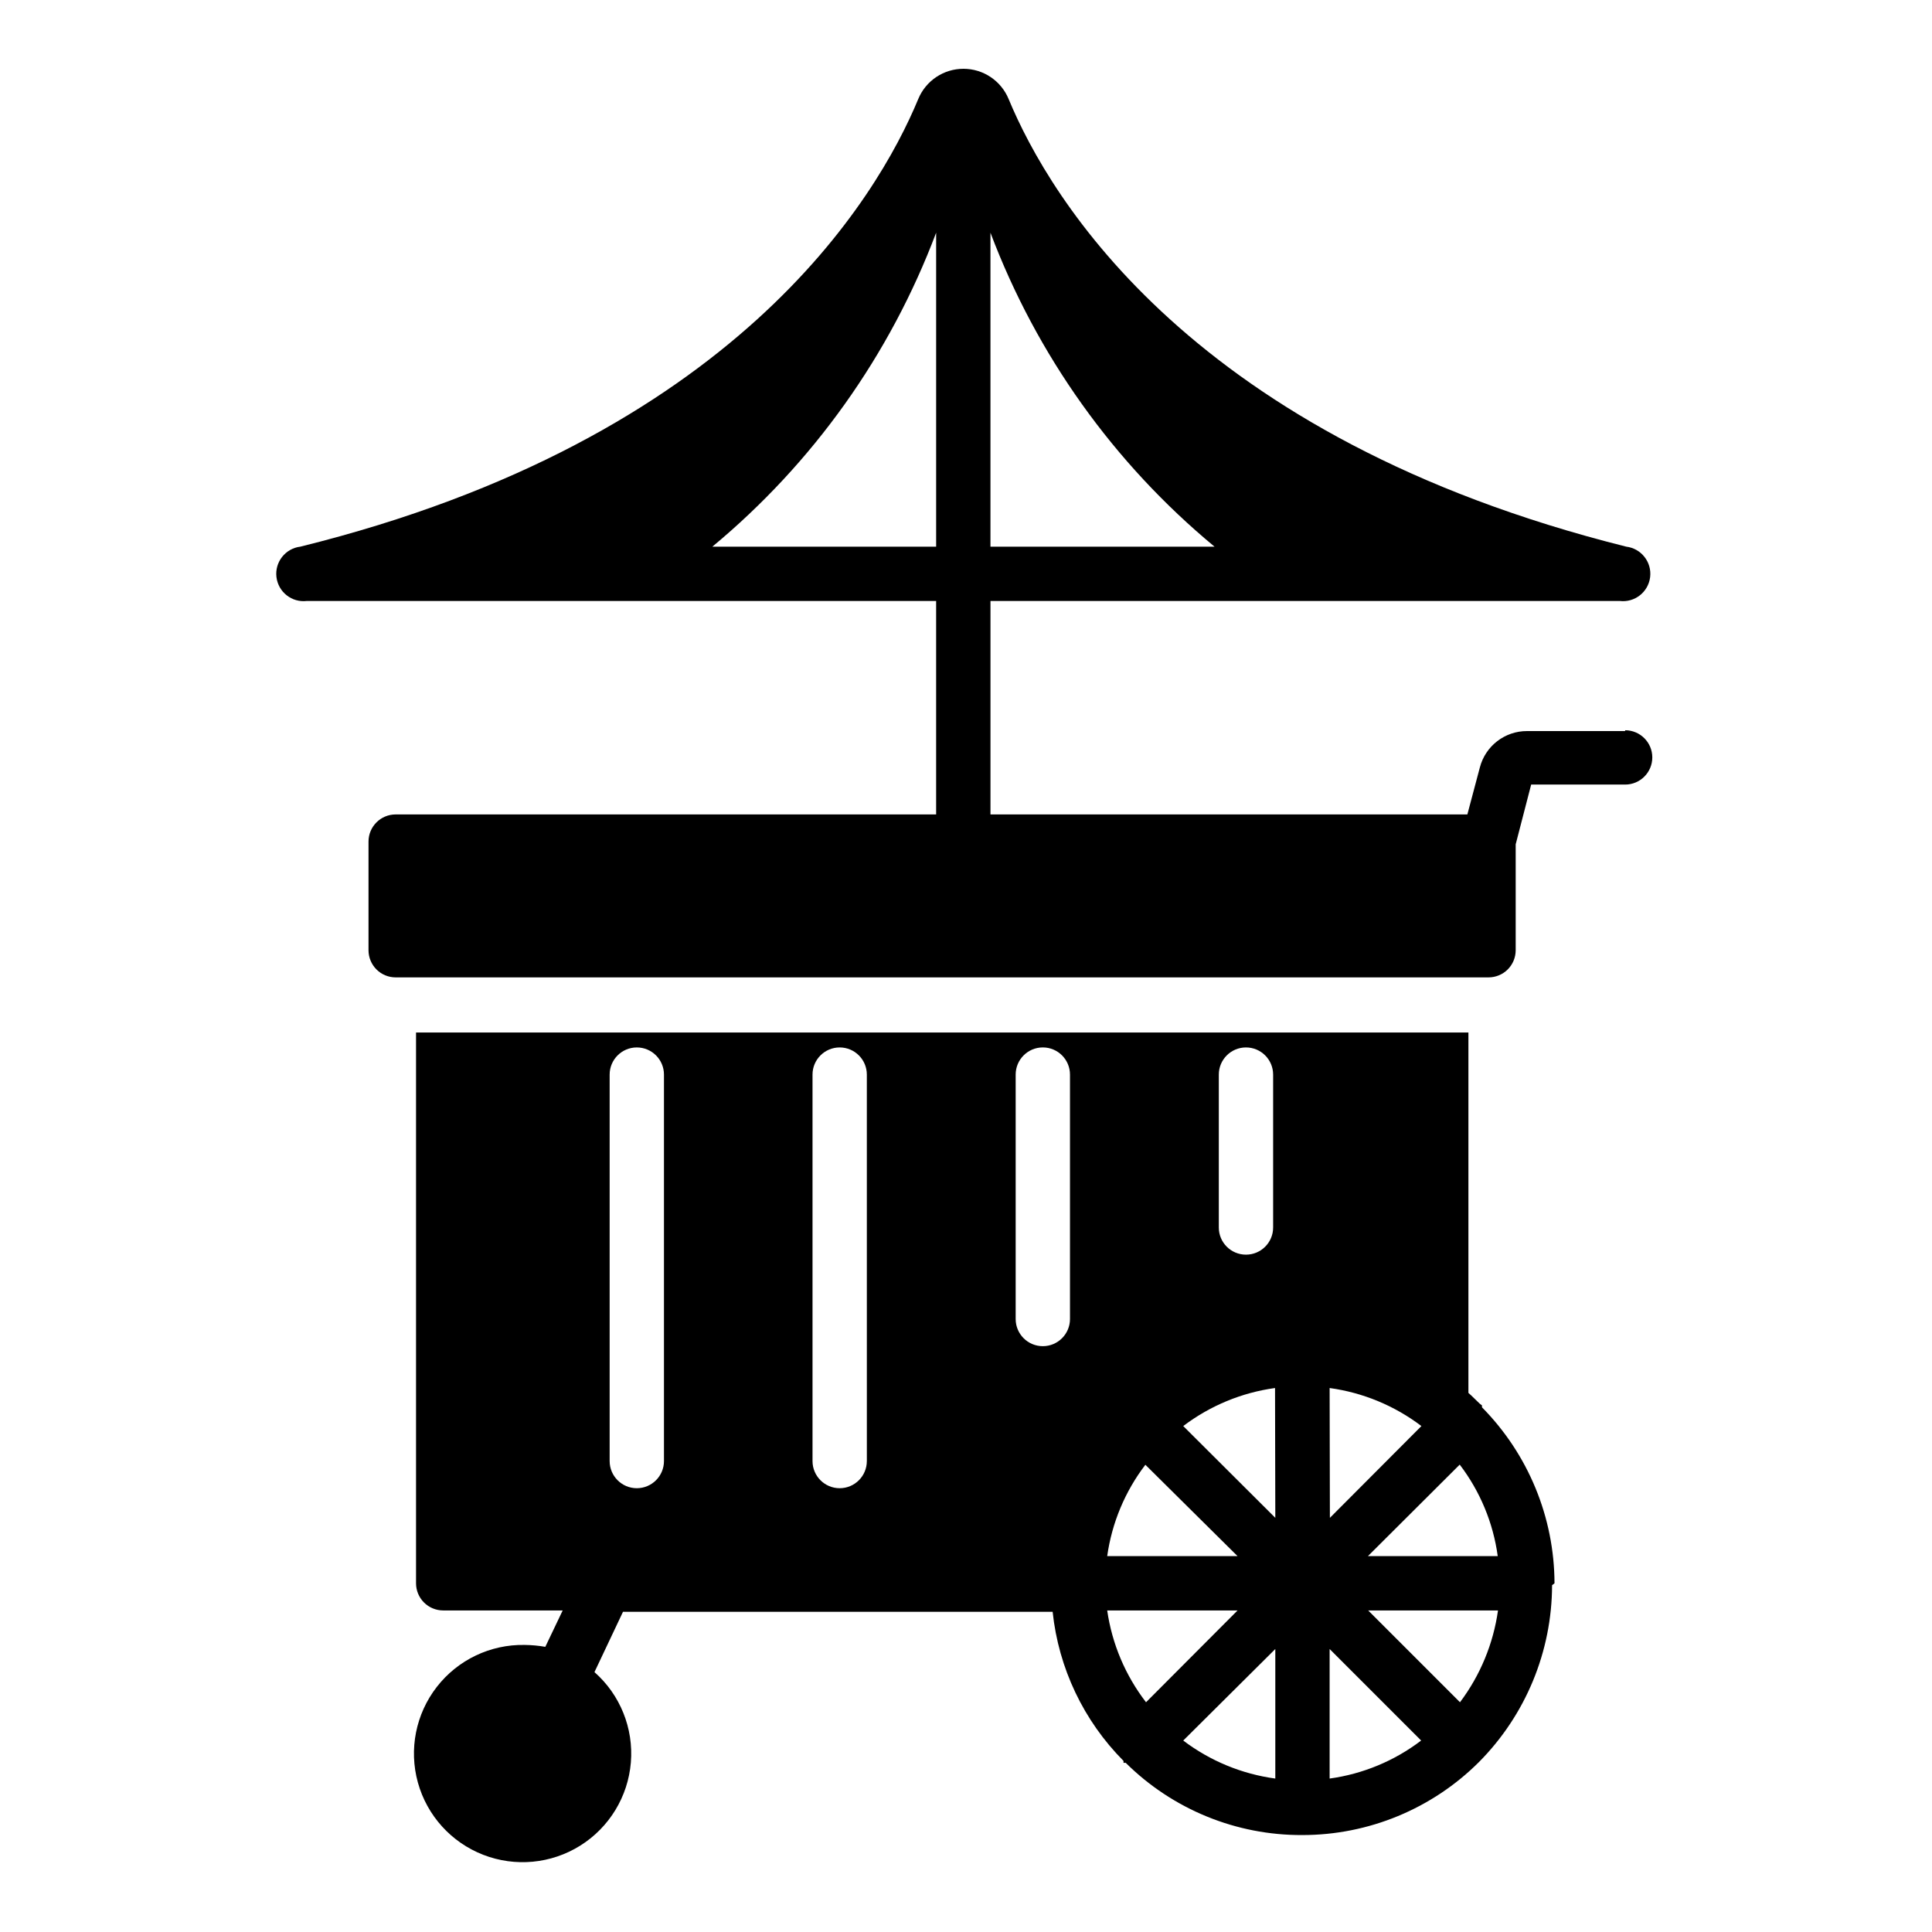
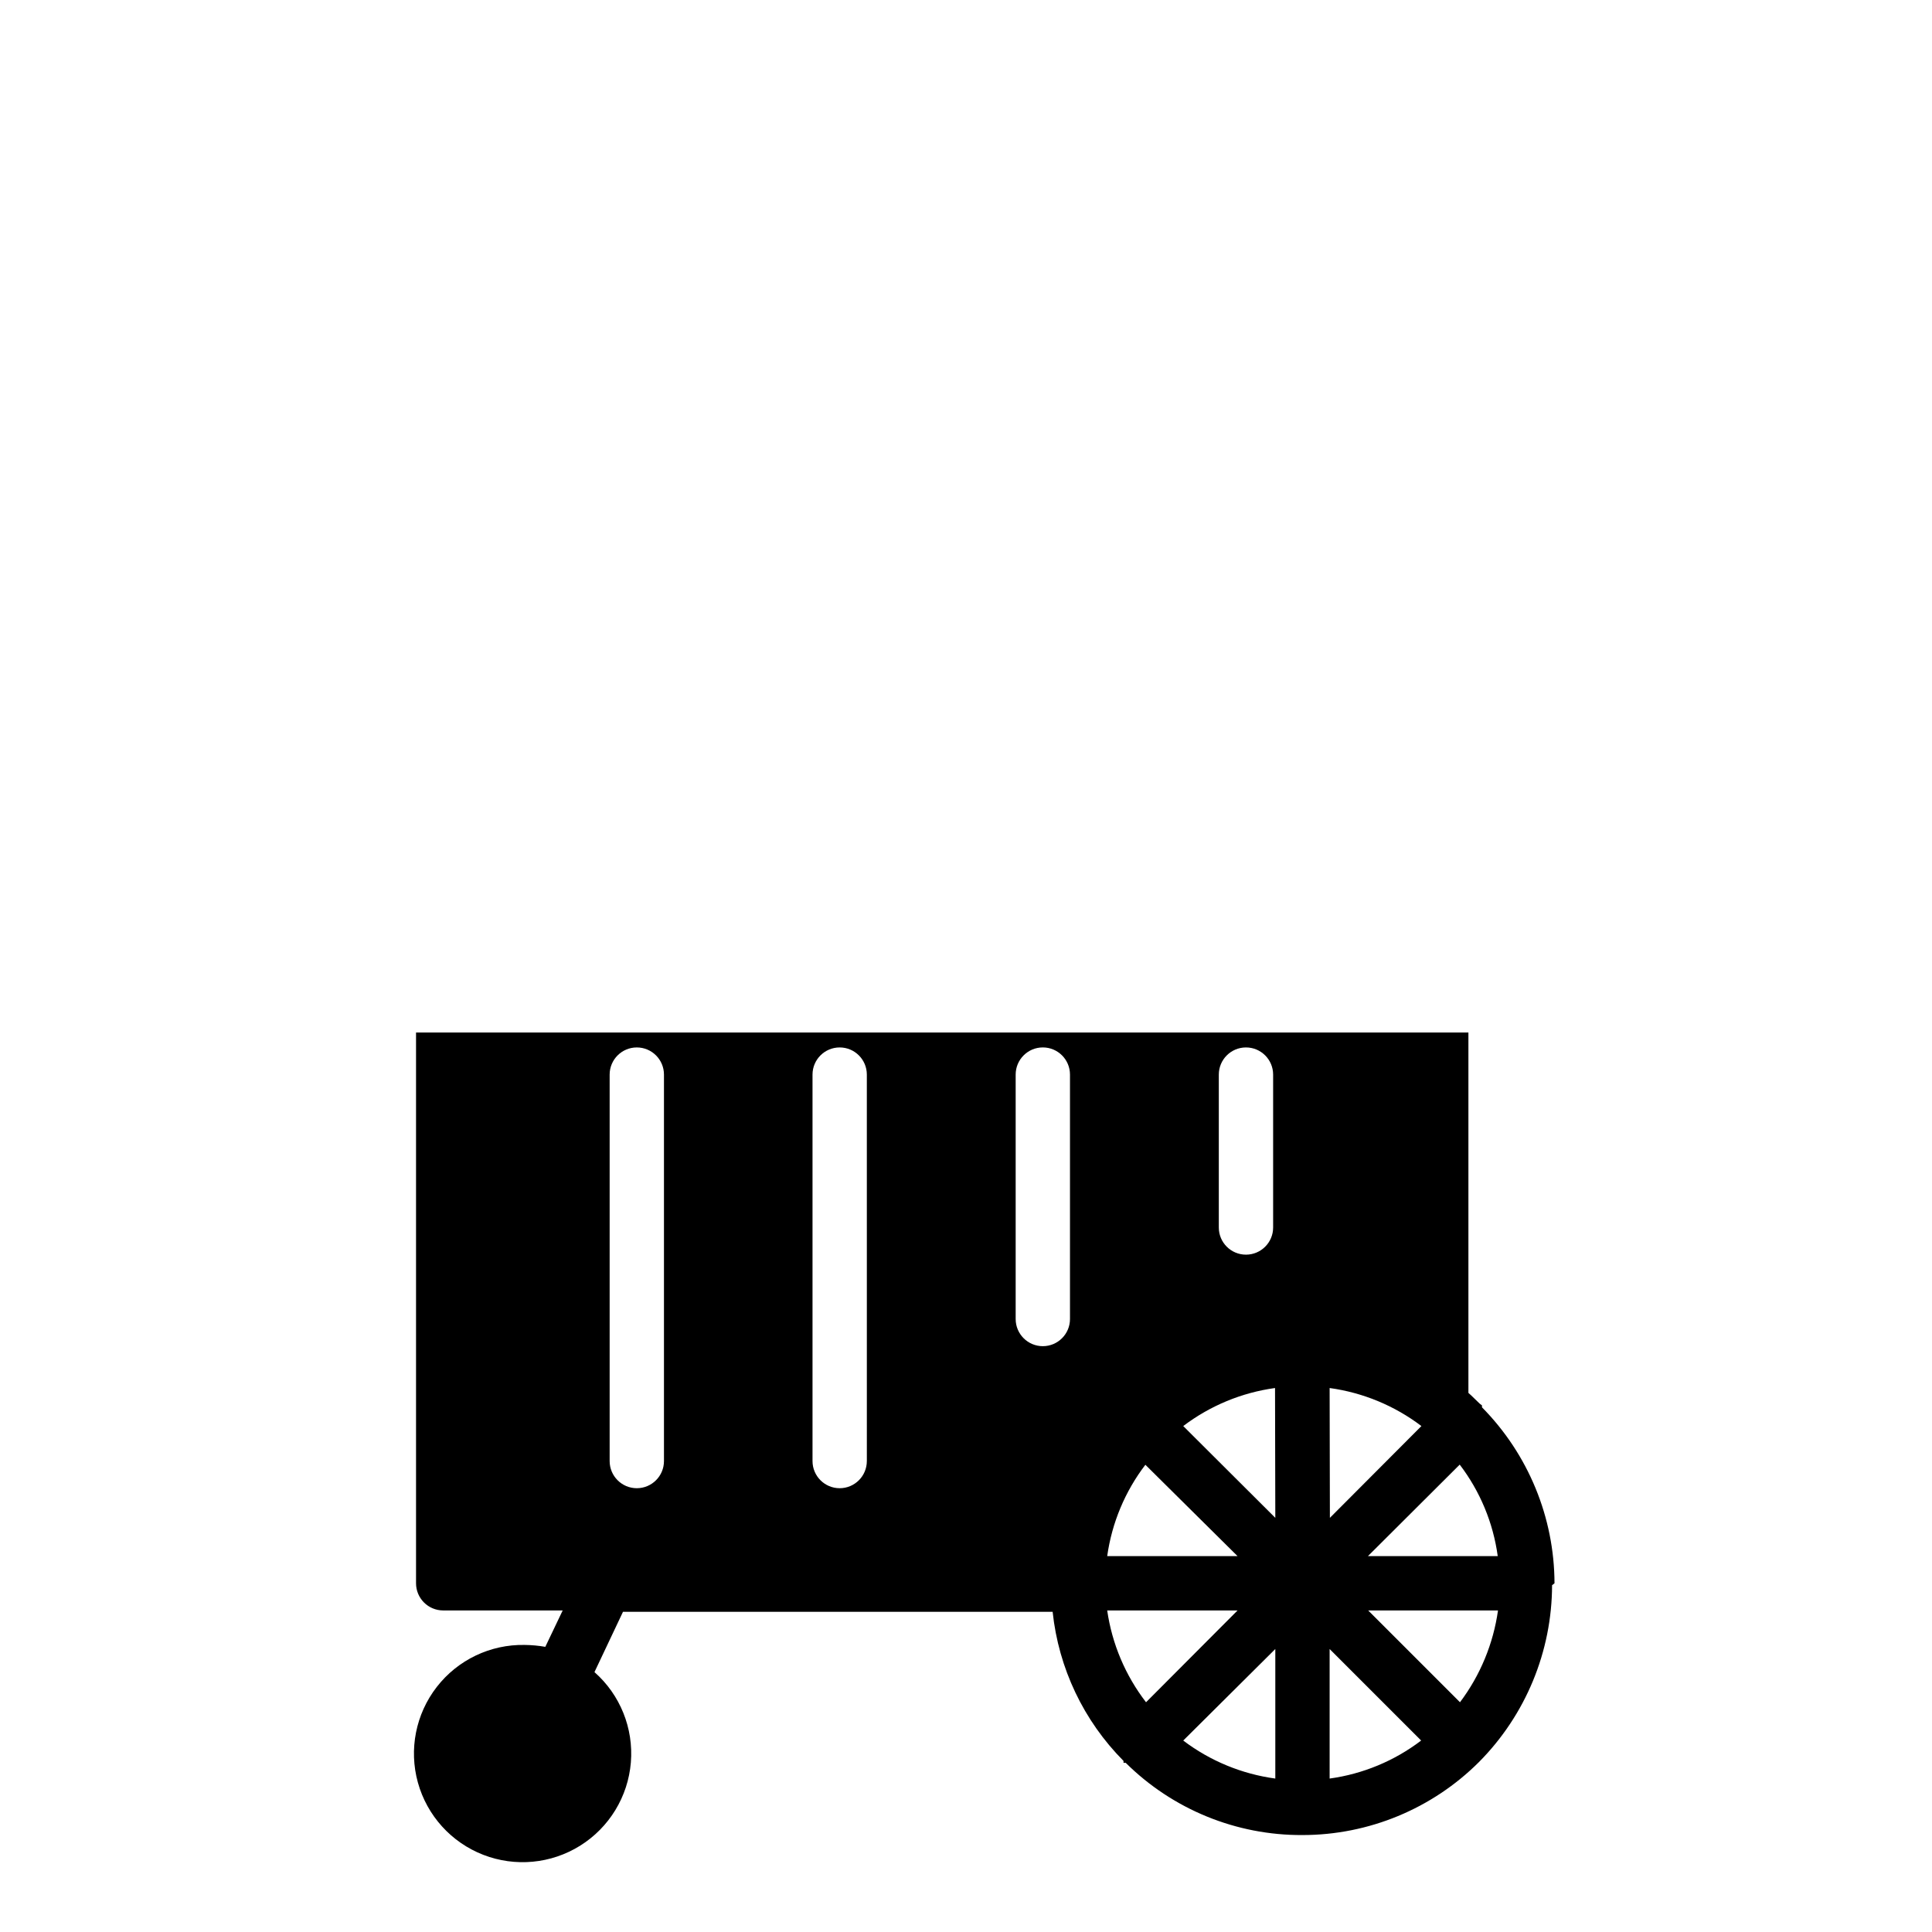
<svg xmlns="http://www.w3.org/2000/svg" fill="#000000" width="800px" height="800px" version="1.1" viewBox="144 144 512 512">
  <g>
    <path d="m555.96 563.59c-0.051-17.465-6.949-34.211-19.219-46.641v-0.504l-0.648-0.504c-1.008-0.938-1.941-1.941-2.949-2.809v-95.504h-278.89v145.96c0 1.906 0.758 3.738 2.109 5.09 1.348 1.348 3.18 2.106 5.086 2.106h31.668l-4.606 9.645c-1.805-0.316-3.637-0.484-5.469-0.504-9.086-0.172-17.723 3.953-23.293 11.133-5.574 7.18-7.43 16.566-5.008 25.324 2.426 8.762 8.84 15.863 17.309 19.156 8.469 3.297 18 2.398 25.703-2.418 7.707-4.82 12.684-12.992 13.43-22.051 0.746-9.055-2.828-17.934-9.645-23.945l7.559-15.977 113.86-0.004c1.578 14.93 8.203 28.867 18.785 39.516v0.504h0.578c12.453 12.352 29.312 19.242 46.852 19.145 17.543-0.004 34.371-6.965 46.785-19.363 12.363-12.461 19.32-29.297 19.359-46.852zm-25.047 31.523-24.328-24.328h34.402c-1.246 8.832-4.711 17.203-10.074 24.328zm-93.566-24.328h34.621l-24.254 24.328h-0.004c-5.465-7.09-9.008-15.469-10.289-24.328zm10.148-38.648 24.473 24.254h-34.547c1.238-8.824 4.731-17.176 10.148-24.254zm48.871-20.297c8.84 1.215 17.215 4.684 24.324 10.078l-24.254 24.324zm-14.395 34.402-24.398-24.324c7.109-5.394 15.484-8.863 24.324-10.078zm0 34.762v34.332c-8.867-1.203-17.27-4.672-24.398-10.074zm14.395 0 24.254 24.254v0.004c-7.082 5.391-15.438 8.863-24.254 10.074zm10.148-24.613 24.328-24.254h-0.004c5.402 7.074 8.875 15.434 10.078 24.254zm-39.516-127.61c0-3.977 3.223-7.199 7.199-7.199 3.973 0 7.195 3.223 7.195 7.199v40.52c0 3.977-3.223 7.195-7.195 7.195-3.977 0-7.199-3.219-7.199-7.195zm-147.04 102.41c0 3.977-3.223 7.199-7.199 7.199-3.973 0-7.195-3.223-7.195-7.199v-102.41c0-3.977 3.223-7.199 7.195-7.199 3.977 0 7.199 3.223 7.199 7.199zm53.766 0h-0.004c0 3.977-3.219 7.199-7.195 7.199s-7.199-3.223-7.199-7.199v-102.41c0-3.977 3.223-7.199 7.199-7.199s7.195 3.223 7.195 7.199zm39.438-37.641v-64.773c0-3.977 3.223-7.199 7.199-7.199 3.973 0 7.195 3.223 7.195 7.199v64.777-0.004c0 3.977-3.223 7.199-7.195 7.199-3.977 0-7.199-3.223-7.199-7.199z" />
-     <path d="m574.68 337.74h-25.98c-5.891-0.023-11.043 3.945-12.523 9.645l-3.312 12.453-126.38-0.004v-56.57h166.76c3.973 0.477 7.582-2.356 8.059-6.332 0.477-3.977-2.359-7.586-6.332-8.062-115.16-28.789-152.8-92.414-163.67-118.61-1.996-4.859-6.727-8.031-11.98-8.031s-9.988 3.172-11.984 8.031c-10.867 26.199-48.582 90.109-163.74 118.61-3.977 0.477-6.812 4.086-6.336 8.062 0.48 3.977 4.086 6.809 8.062 6.332h166.76v56.57h-143.23c-3.977 0-7.195 3.223-7.195 7.199v28.789c0 1.91 0.758 3.738 2.106 5.09 1.352 1.348 3.18 2.106 5.09 2.106h289.62c1.91 0 3.742-0.758 5.09-2.106 1.352-1.352 2.109-3.18 2.109-5.09v-28.07l4.102-15.836h24.902v0.004c3.977 0 7.199-3.223 7.199-7.199 0-3.973-3.223-7.195-7.199-7.195zm-108.82-48.871h-59.379v-83.199c12.227 32.422 32.691 61.098 59.379 83.199zm-73.773-83.199v83.199h-59.305c26.652-22.117 47.09-50.789 59.305-83.199z" />
  </g>
</svg>